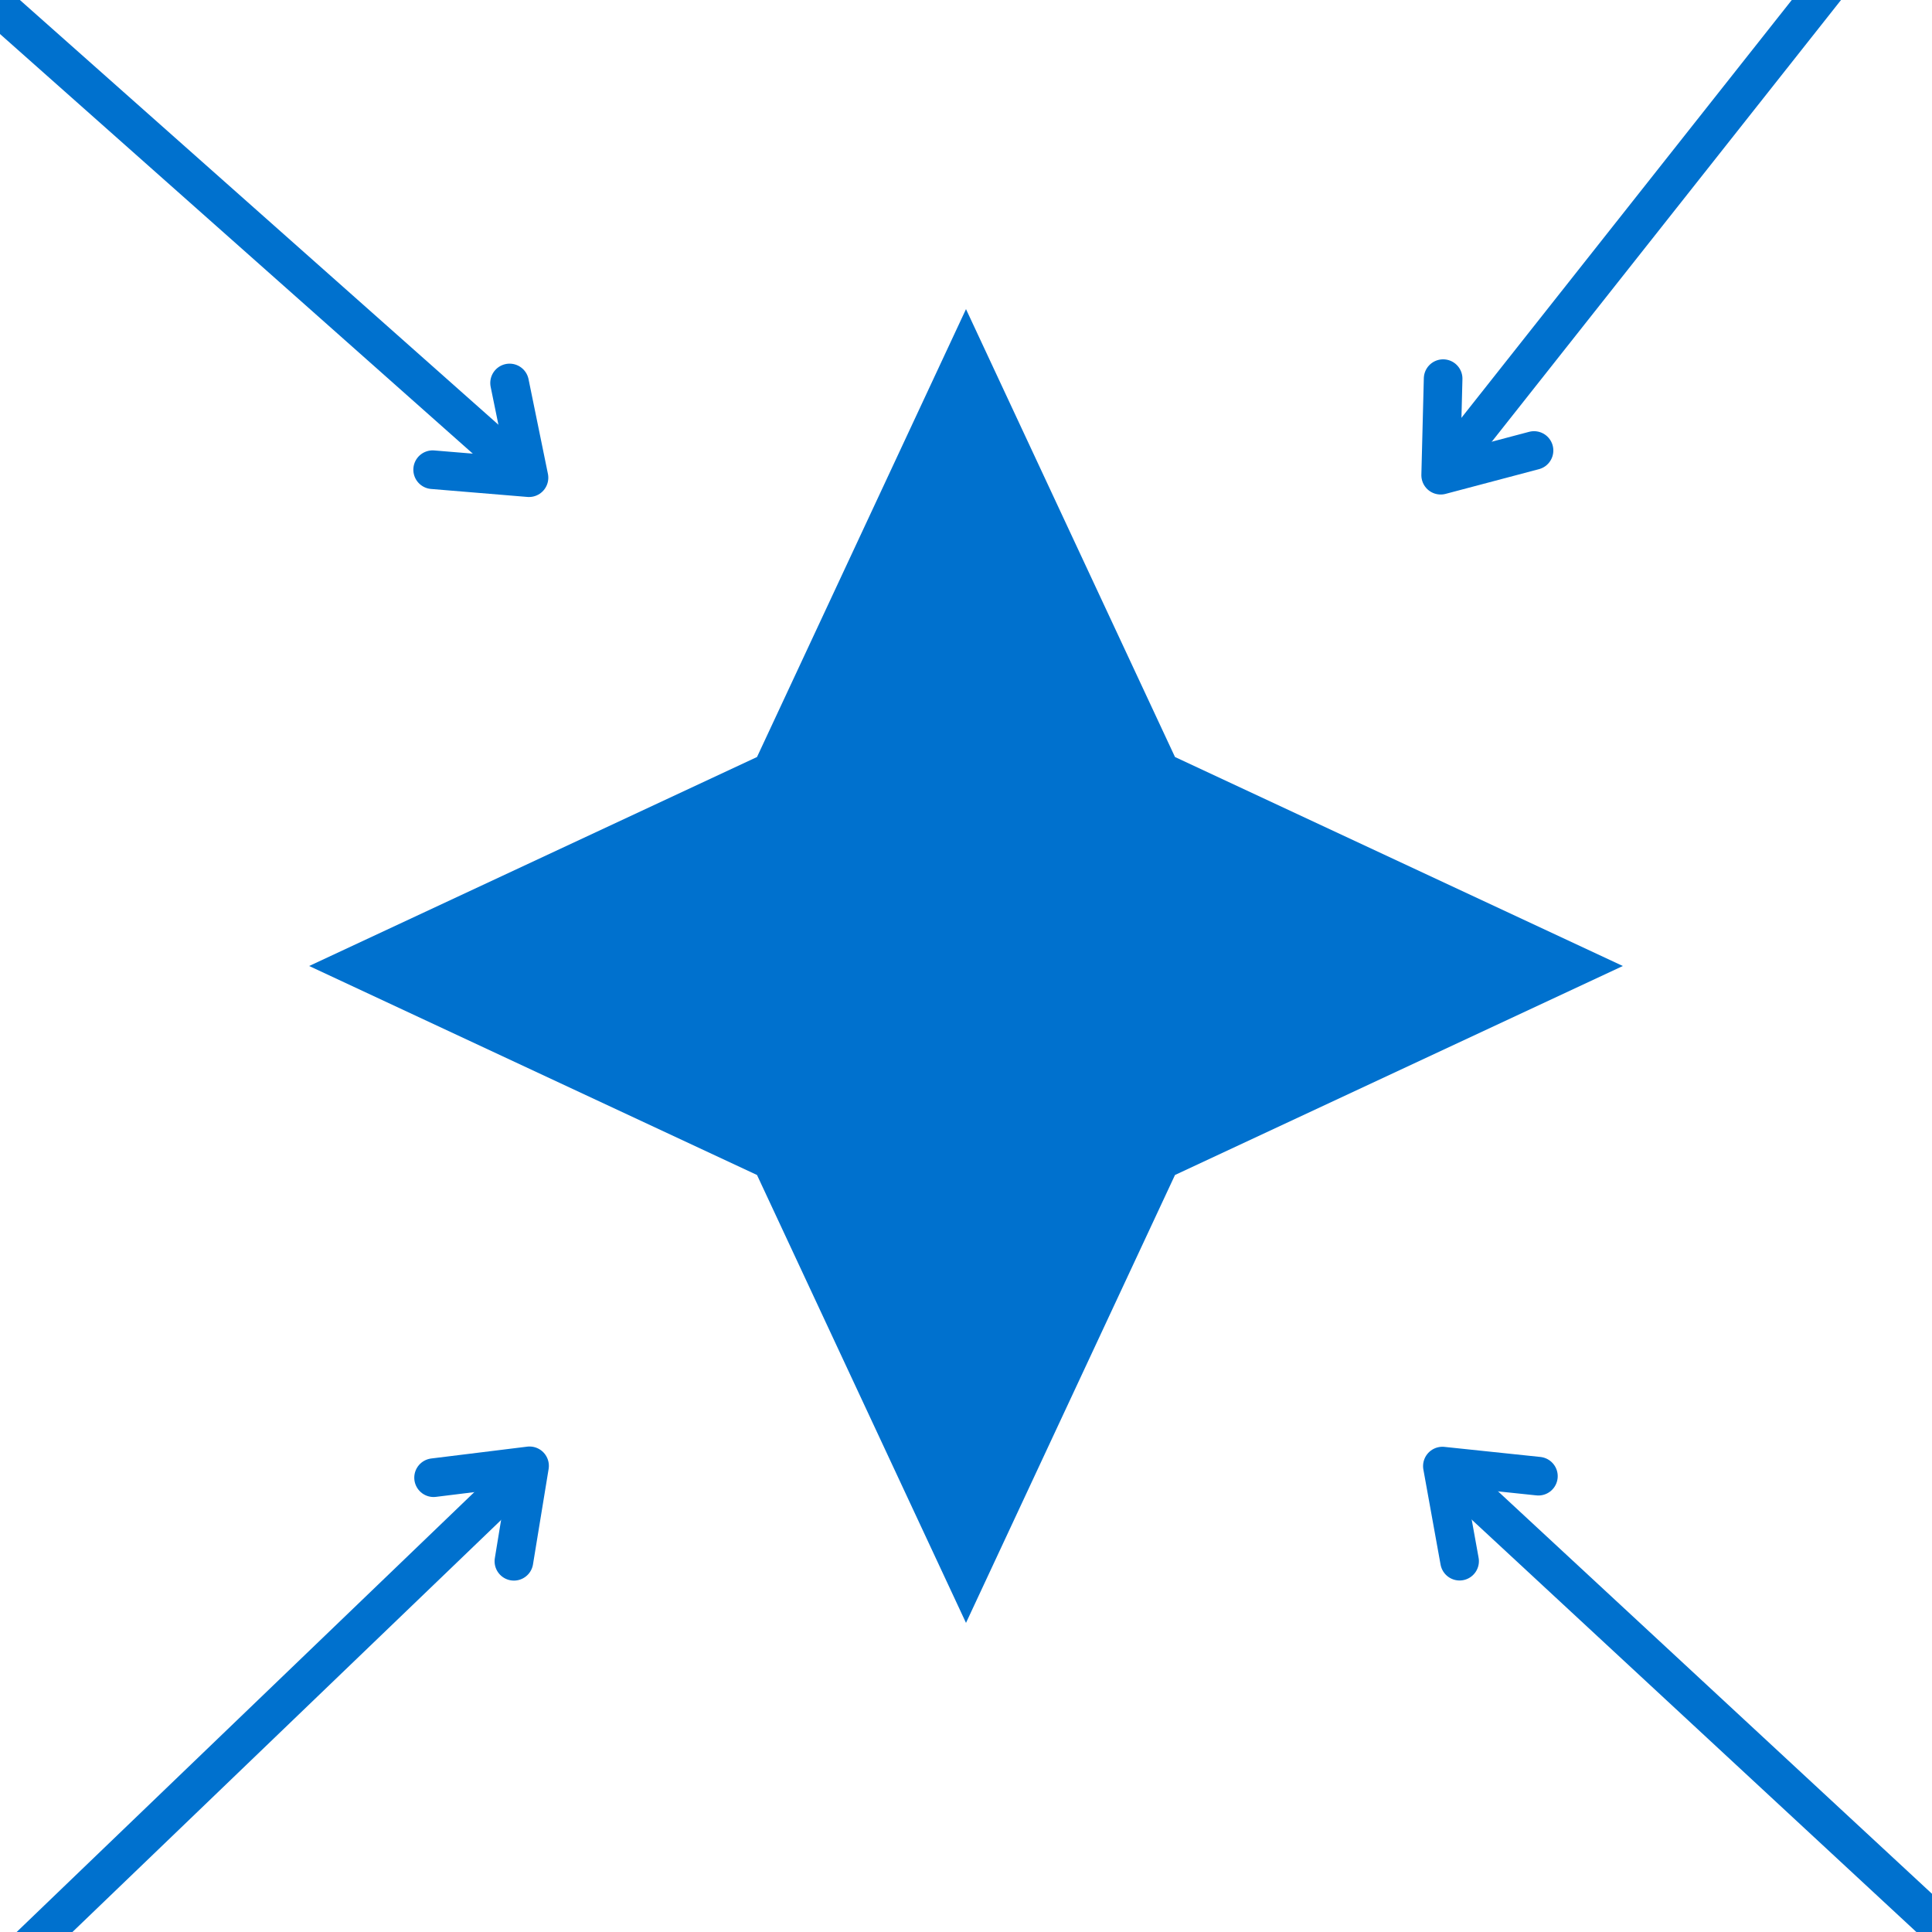
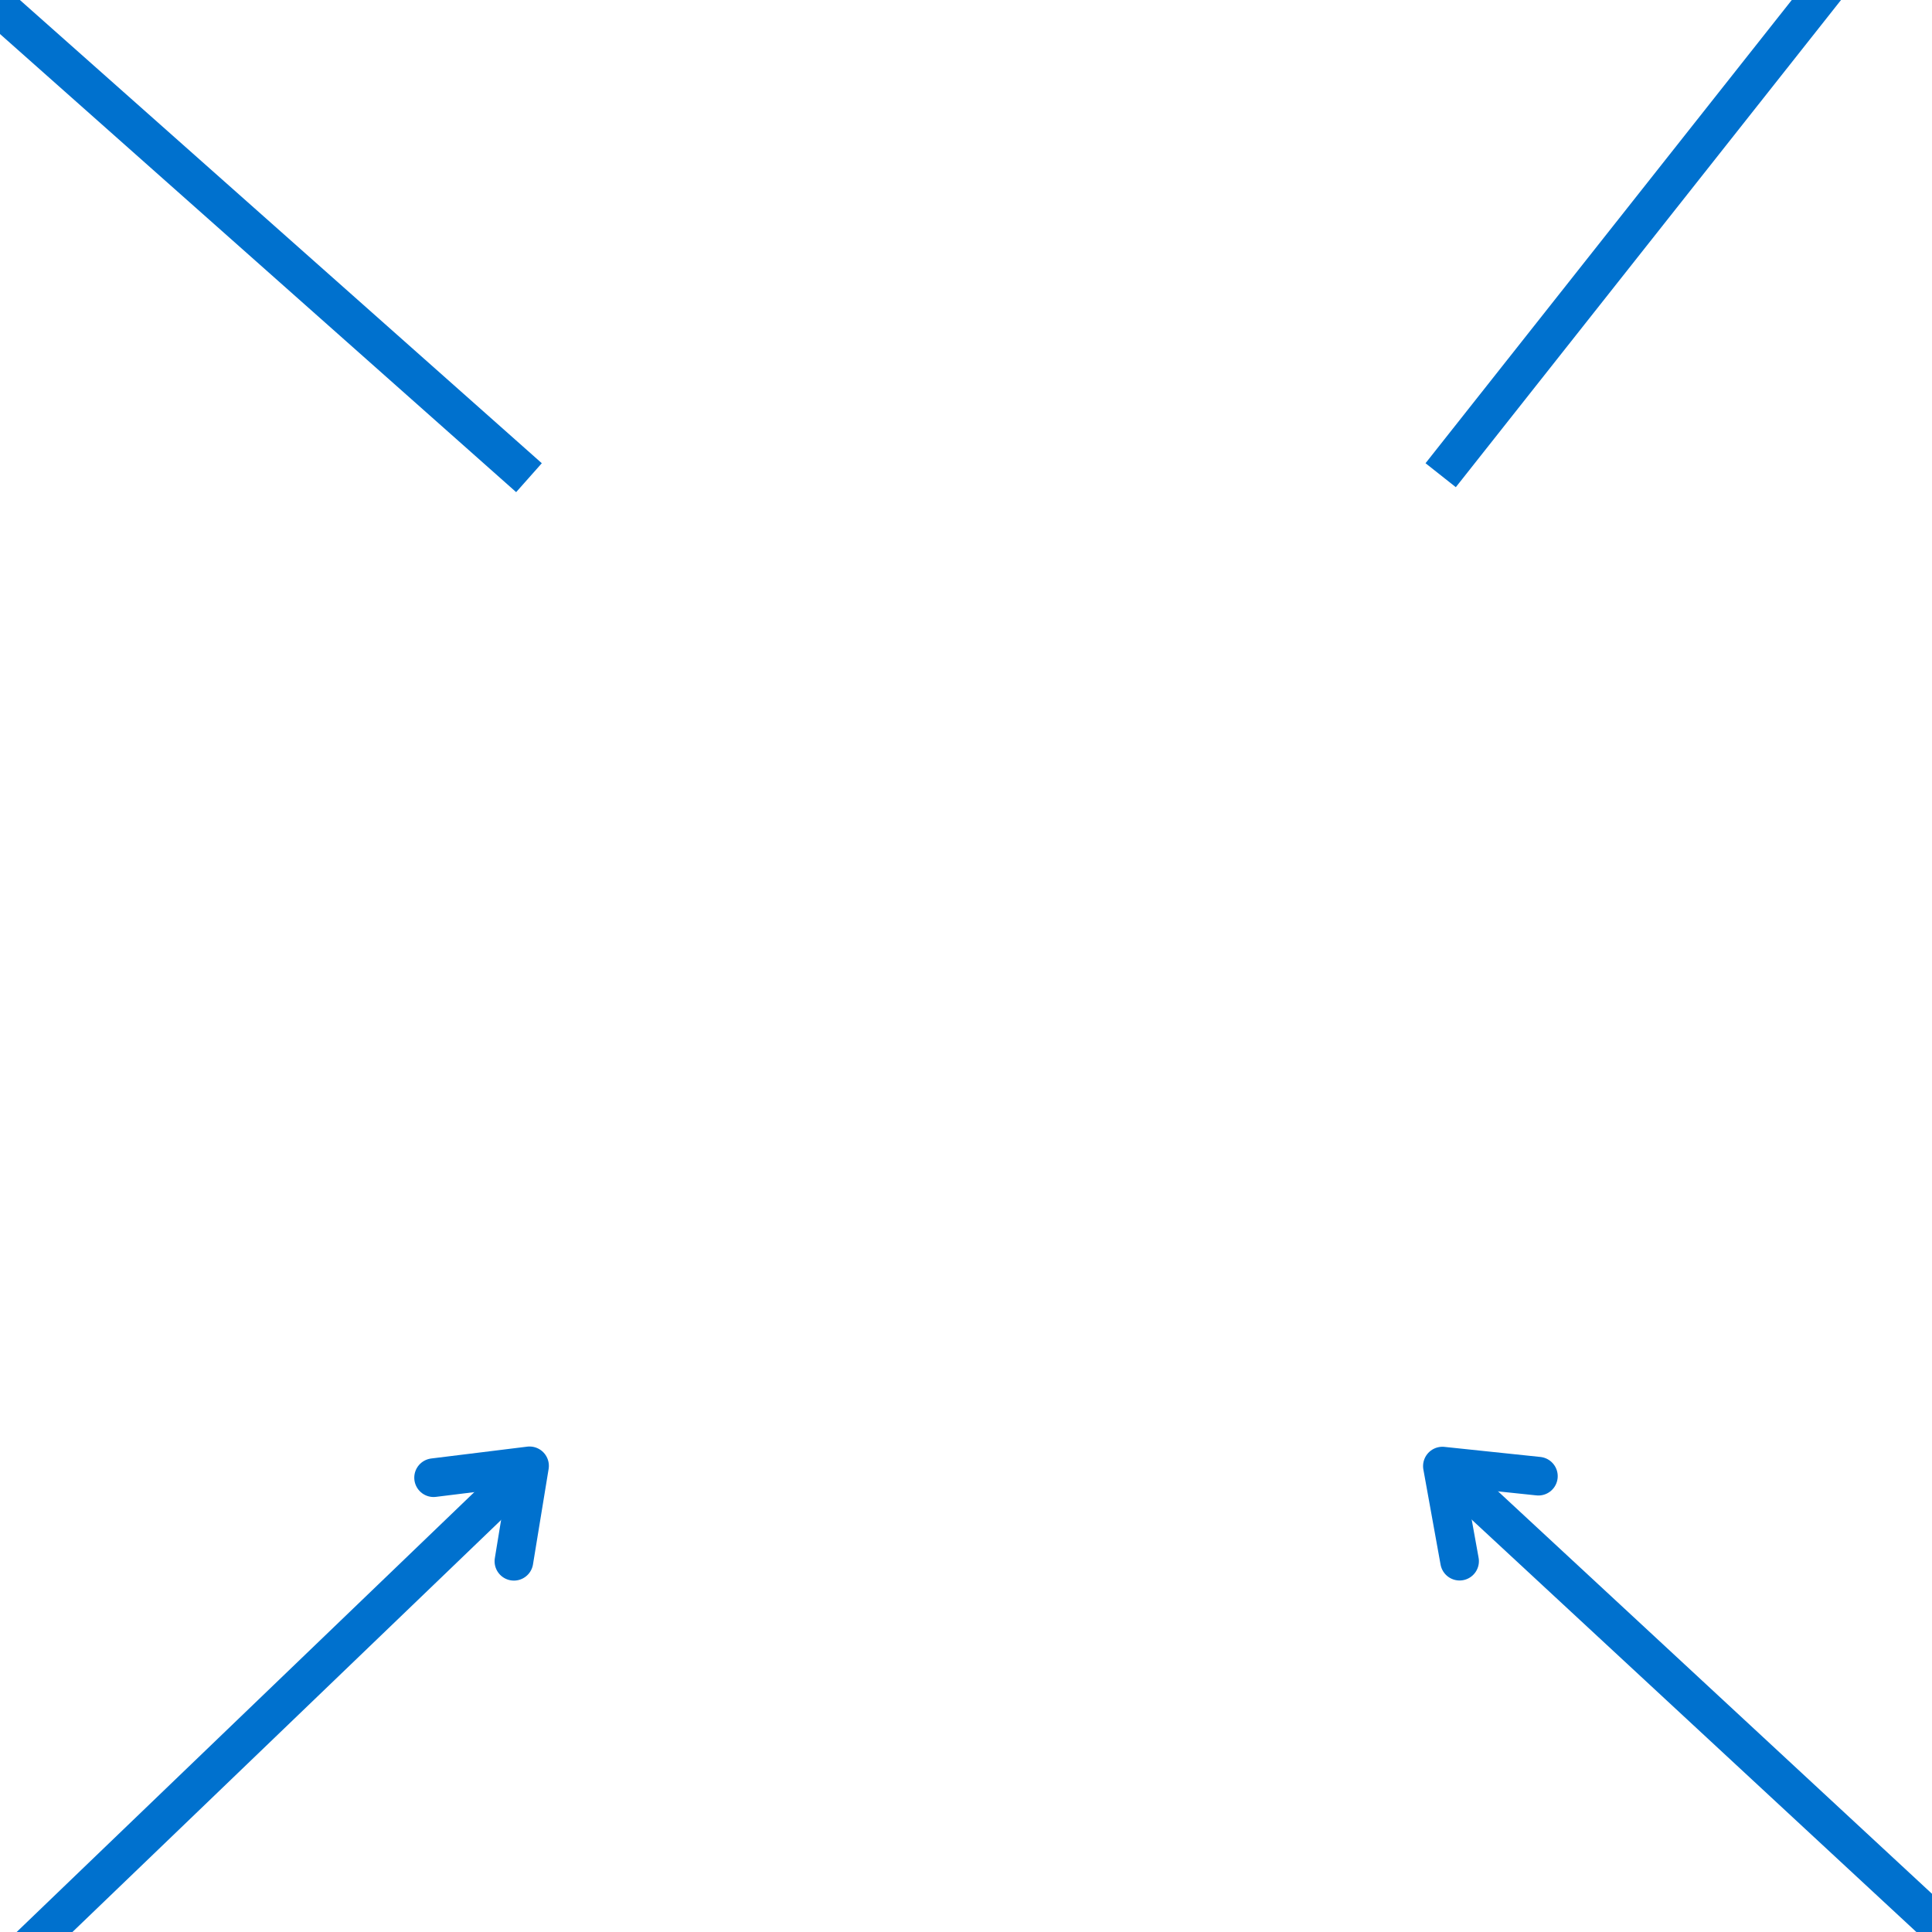
<svg xmlns="http://www.w3.org/2000/svg" width="100" zoomAndPan="magnify" viewBox="0 0 75 75" height="100" preserveAspectRatio="xMidYMid meet" version="1.0">
  <defs>
    <clipPath id="2a74c2c01d">
-       <path d="M 12 12 L 63 12 L 63 63 L 12 63 Z M 12 12 " clip-rule="nonzero" />
-     </clipPath>
+       </clipPath>
    <clipPath id="b54cf5f484">
      <path d="M 37.5 12 L 45.613 29.387 L 63 37.5 L 45.613 45.613 L 37.5 63 L 29.387 45.613 L 12 37.5 L 29.387 29.387 Z M 37.5 12 " clip-rule="nonzero" />
    </clipPath>
  </defs>
  <g clip-path="url(#2a74c2c01d)">
    <g clip-path="url(#b54cf5f484)">
      <path fill="#0071ce" d="M 12 12 L 63 12 L 63 63 L 12 63 Z M 12 12 " fill-opacity="1" fill-rule="nonzero" />
    </g>
  </g>
  <path stroke-linecap="butt" transform="matrix(0.561, 0.498, -0.498, 0.561, -2.727, -3.109)" fill="none" stroke-linejoin="miter" d="M 0 1.003 L 42.353 1 " stroke="#0071ce" stroke-width="2" stroke-opacity="1" stroke-miterlimit="4" />
-   <path stroke-linecap="round" transform="matrix(0.561, 0.498, -0.498, 0.561, -2.727, -3.109)" fill="none" stroke-linejoin="round" d="M 38.349 -1.999 L 42.353 1 L 38.351 4 " stroke="#0071ce" stroke-width="2" stroke-opacity="1" stroke-miterlimit="4" />
  <path stroke-linecap="butt" transform="matrix(-0.465, 0.588, -0.588, -0.465, 75.472, -5.063)" fill="none" stroke-linejoin="miter" d="M 0.001 1.001 L 40.772 0.997 " stroke="#0071ce" stroke-width="2" stroke-opacity="1" stroke-miterlimit="4" />
-   <path stroke-linecap="round" transform="matrix(-0.465, 0.588, -0.588, -0.465, 75.472, -5.063)" fill="none" stroke-linejoin="round" d="M 36.77 -2.001 L 40.772 0.997 L 36.771 3.999 " stroke="#0071ce" stroke-width="2" stroke-opacity="1" stroke-miterlimit="4" />
  <path stroke-linecap="butt" transform="matrix(-0.55, -0.51, 0.51, -0.55, 75.481, 76.009)" fill="none" stroke-linejoin="miter" d="M -0.002 1 L 36.361 1.002 " stroke="#0071ce" stroke-width="2" stroke-opacity="1" stroke-miterlimit="4" />
  <path stroke-linecap="round" transform="matrix(-0.55, -0.51, 0.51, -0.55, 75.481, 76.009)" fill="none" stroke-linejoin="round" d="M 32.363 -2.001 L 36.361 1.002 L 32.363 3.998 " stroke="#0071ce" stroke-width="2" stroke-opacity="1" stroke-miterlimit="4" />
  <path stroke-linecap="butt" transform="matrix(0.541, -0.52, 0.52, 0.541, -4.965, 80.394)" fill="none" stroke-linejoin="miter" d="M 0 1 L 46.214 1 " stroke="#0071ce" stroke-width="2" stroke-opacity="1" stroke-miterlimit="4" />
  <path stroke-linecap="round" transform="matrix(0.541, -0.52, 0.52, 0.541, -4.965, 80.394)" fill="none" stroke-linejoin="round" d="M 42.211 -1.998 L 46.214 1 L 42.21 3.999 " stroke="#0071ce" stroke-width="2" stroke-opacity="1" stroke-miterlimit="4" />
</svg>